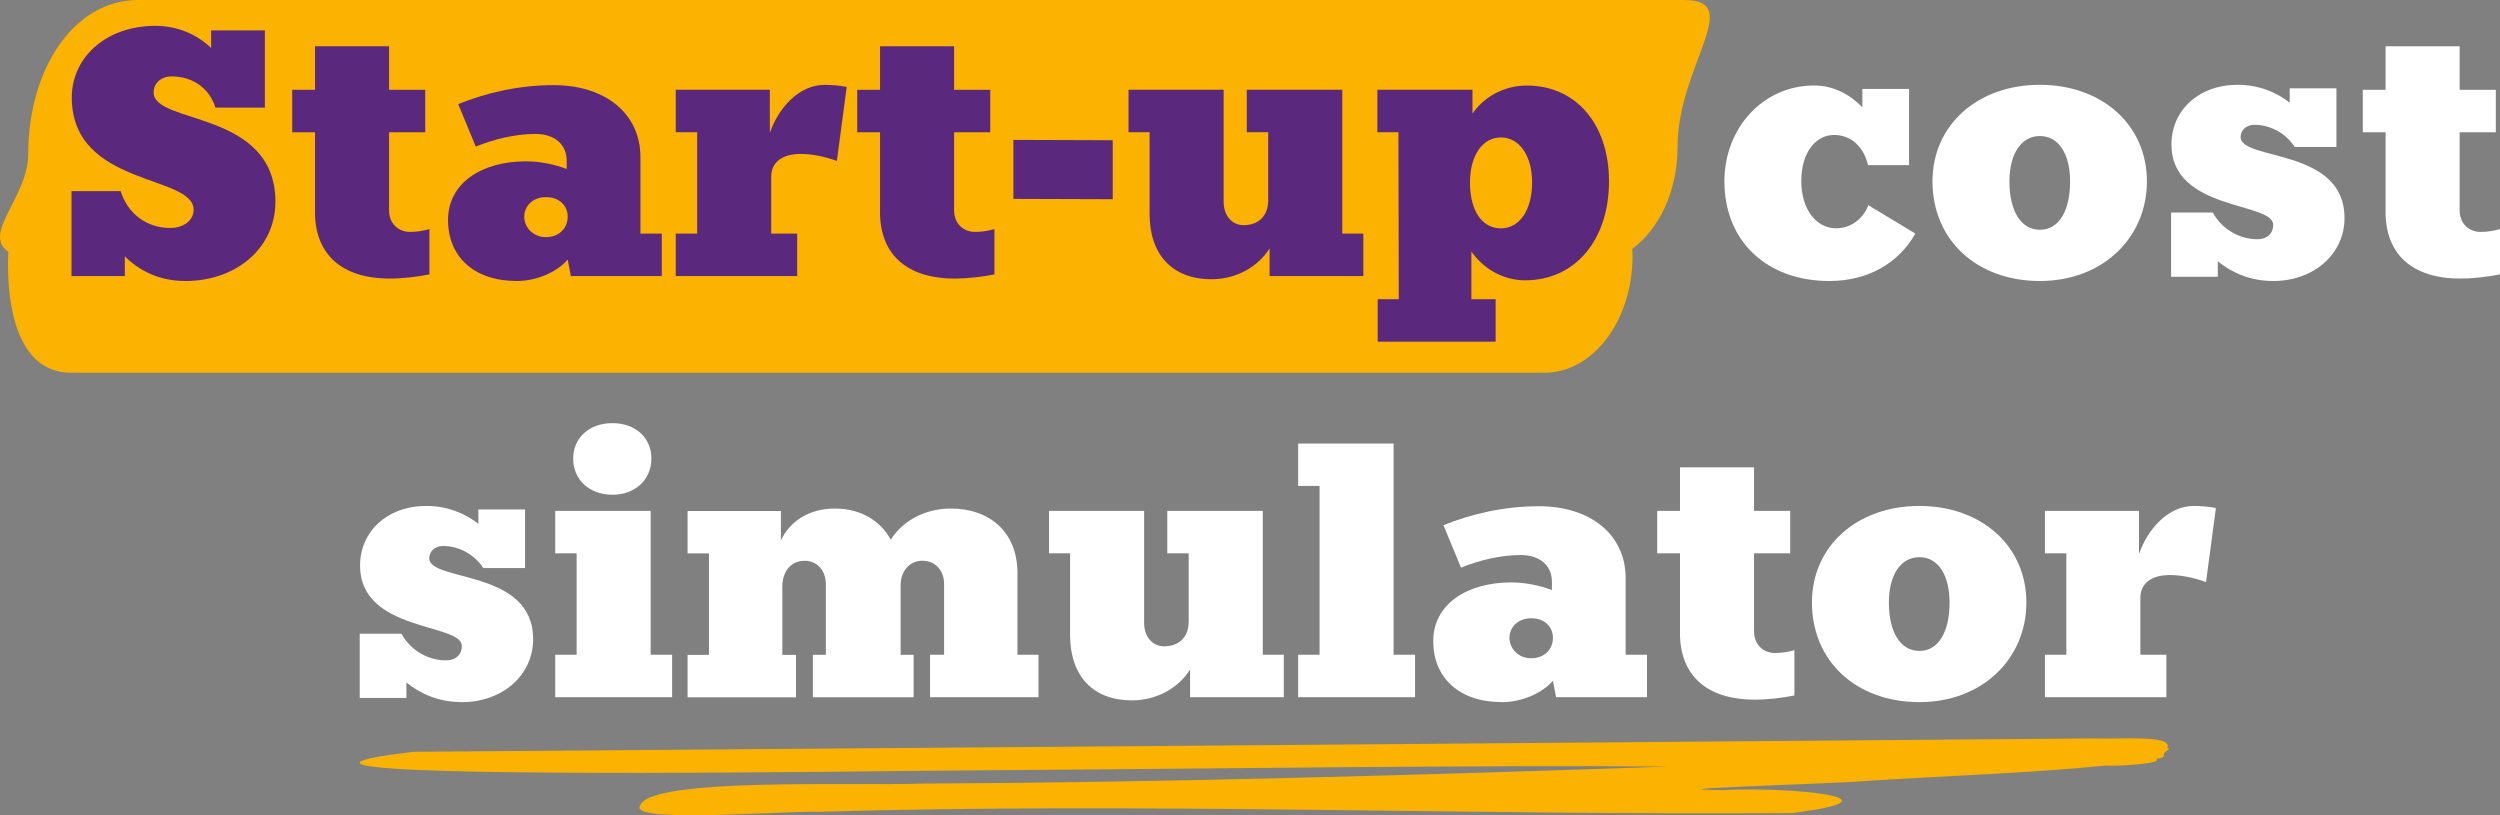
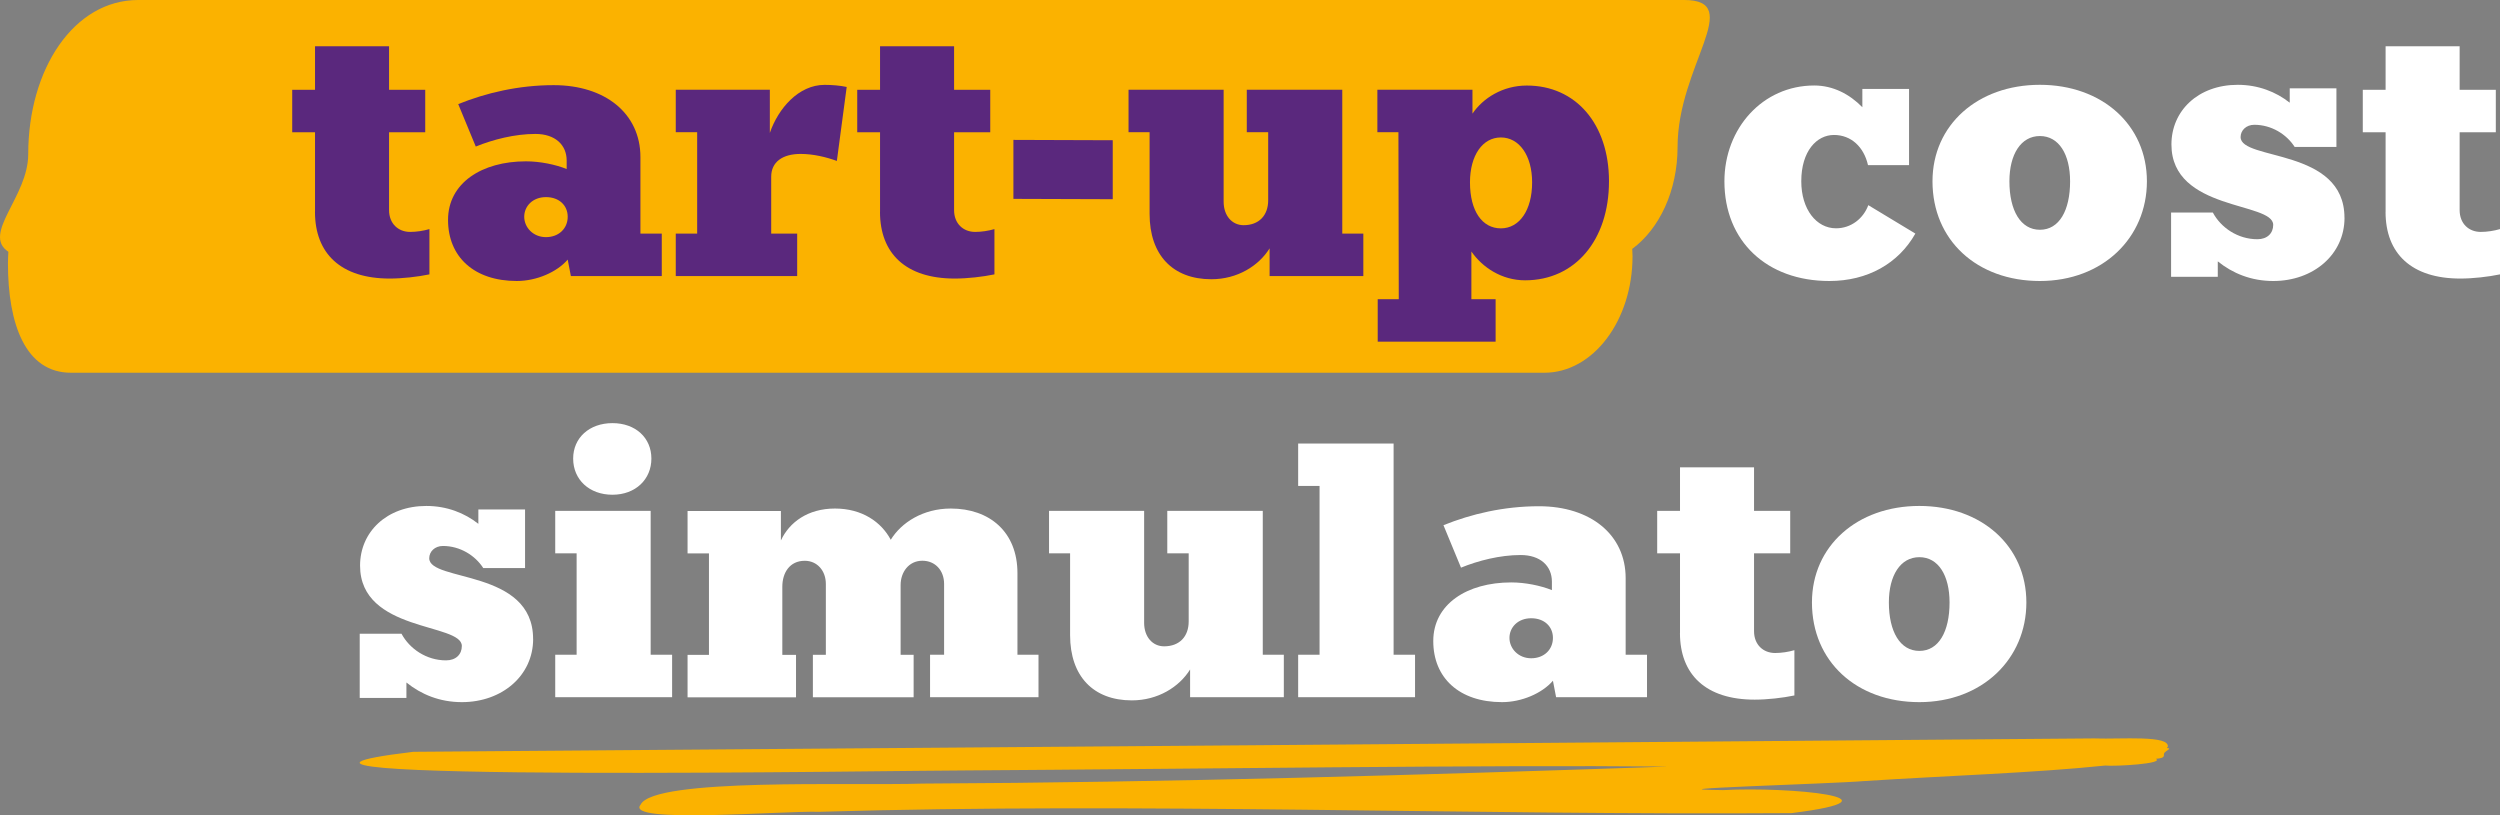
<svg xmlns="http://www.w3.org/2000/svg" id="Layer_2" data-name="Layer 2" viewBox="0 0 512.9 167.26">
  <rect x="0" y="0" width="512.9" height="167.26" fill="#808080" stroke="none" />
  <defs>
    <style>
      .cls-1 {
        fill: #5a287d;
      }

      .cls-1, .cls-2, .cls-3 {
        stroke-width: 0px;
      }

      .cls-2 {
        fill: #fff;
      }

      .cls-3 {
        fill: #fbb200;
      }
    </style>
  </defs>
  <g id="Layer_1-2" data-name="Layer 1">
    <g>
      <path class="cls-3" d="m429.86,151.5c5.21.19,15.36-.74,14.88,1.73-.1.11-.41.26.28.3.07.28-.64.51-.82.78-.71.51.61,1.17-1.9,1.37,1.86.99-8.29,1.59-10.4,1.38-14.48,1.51-32.74,2.1-49.41,3.18-6.89.59-46.36,1.67-28.97,1.86,13.57-.75,38.51,1.66,14.03,4.72-66.45.46-133.06-2.22-199.45-.27-7.66-.24-40.07,2.53-36.68-1.45,2.62-5.59,43.58-3.86,57.92-4.34,51.02-.24,102-1.76,152.79-3.49-37.37-.37-98.67.51-144.03.79-8.05-.06-166.85,2.61-113.3-3.82,115-.88,230.1-1.79,345.06-2.75" />
      <path class="cls-3" d="m345.52,0H28.34C15.15,0,5.79,14.17,5.79,31.64c0,8.76-9.6,16.33-4.07,20.02-.04.79-.09,1.58-.09,2.38,0,12.39,3.56,22.43,12.92,22.43h302.31c9.98,0,18.07-10.71,18.07-23.92,0-.5-.04-.99-.06-1.49,5.55-4.08,9.3-11.91,9.3-20.91,0-16.65,13.93-30.15,1.35-30.15" />
      <g>
-         <path class="cls-1" d="m56.5,41.45c0,9.14-7.7,16.2-18.5,16.2-5.11,0-9.22-1.94-12.39-5.04v4.03h-10.94v-17.43h10.08c1.44,4.61,5.33,7.56,10.15,7.56,2.95,0,4.82-1.66,4.82-3.74,0-7.27-24.99-4.68-24.99-23.04,0-8.28,7.13-14.69,17.14-14.69,4.61,0,8.57,1.8,11.45,4.54v-3.6h11.02v15.84h-10.15c-1.15-3.89-4.61-6.41-9-6.41-2.02,0-3.67,1.3-3.67,3.31,0,6.62,24.99,3.53,24.99,22.47Z" />
        <path class="cls-1" d="m64.63,43.47v-16.34h-4.68v-8.71h4.68v-8.93h15.19v8.93h7.42v8.71h-7.42v15.99c0,2.74,1.87,4.46,4.32,4.46,1.3,0,2.74-.22,3.96-.58v9.29c-2.38.5-5.54.86-8.14.86-10.01,0-15.34-5.11-15.34-13.68Z" />
        <path class="cls-1" d="m131.38,47.93h4.39v8.71h-18.65l-.65-3.38c-2.23,2.59-6.41,4.39-10.44,4.39-8.78,0-14.11-4.97-14.11-12.53s6.91-12.02,15.99-12.02c2.88,0,6.05.65,8.35,1.58v-1.73c0-3.24-2.38-5.47-6.41-5.47-4.25,0-8.71,1.15-12.24,2.59l-3.6-8.71c5.69-2.3,12.38-3.89,19.59-3.89,10.58,0,17.79,5.83,17.79,14.76v15.7Zm-14.91-3.46c0-2.3-1.73-4.03-4.46-4.03s-4.46,1.87-4.46,4.03,1.8,4.18,4.46,4.18,4.46-1.8,4.46-4.18Z" />
        <path class="cls-1" d="m173.71,17.83l-2.02,15.19c-2.16-.79-4.83-1.44-7.42-1.44-3.74,0-6.05,1.66-6.05,4.68v11.67h5.33v8.71h-24.91v-8.71h4.39v-20.81h-4.39v-8.71h19.3v8.86c1.73-5.04,5.91-9.86,11.23-9.86,1.58,0,3.17.14,4.54.43Z" />
        <path class="cls-1" d="m180.55,43.47v-16.34h-4.68v-8.71h4.68v-8.93h15.19v8.93h7.42v8.71h-7.42v15.99c0,2.74,1.87,4.46,4.32,4.46,1.3,0,2.74-.22,3.96-.58v9.29c-2.38.5-5.54.86-8.14.86-10.01,0-15.34-5.11-15.34-13.68Z" />
        <path class="cls-1" d="m207.91,40.8v-12.1l20.38.07v12.1l-20.38-.07Z" />
        <path class="cls-1" d="m275.38,47.93h4.32v8.71h-19.23v-5.69c-2.23,3.6-6.62,6.34-11.95,6.34-7.92,0-12.67-4.97-12.67-13.39v-16.78h-4.32v-8.71h19.51v22.97c0,2.88,1.73,4.82,4.1,4.82,3.17,0,5.04-2.02,5.04-5.11v-13.97h-4.39v-8.71h19.59v29.52Z" />
        <path class="cls-1" d="m330.1,37.2c0,12.1-6.99,20.31-17.21,20.31-4.82,0-8.78-2.67-11.02-5.91v9.79h4.97v8.71h-24.19v-8.71h4.32l-.07-34.27h-4.32v-8.71h19.51v4.9c2.16-3.17,6.19-5.76,11.16-5.76,10.01,0,16.85,7.85,16.85,19.66Zm-15.77.22c0-5.54-2.66-9.22-6.41-9.22s-6.34,3.67-6.34,9.22c0,5.9,2.52,9.43,6.34,9.43s6.41-3.74,6.41-9.43Z" />
        <path class="cls-2" d="m392.95,47.93c-3.46,6.12-9.79,9.72-17.64,9.72-12.82,0-21.53-8.14-21.53-20.45,0-10.87,7.85-19.66,18.43-19.66,3.89,0,7.27,1.8,9.87,4.46v-3.75h9.58v15.63h-8.42c-.86-3.75-3.46-6.19-6.99-6.19s-6.7,3.31-6.7,9.5c0,5.76,3.1,9.65,7.13,9.65,3.1,0,5.62-2.02,6.62-4.75l9.65,5.83Z" />
        <path class="cls-2" d="m396.47,37.2c0-11.59,9.29-19.8,22.03-19.8s21.96,8.21,21.96,19.8-9.07,20.45-21.96,20.45-22.03-8.35-22.03-20.45Zm28.23,0c0-5.54-2.3-9.29-6.19-9.29s-6.26,3.74-6.26,9.29c0,5.98,2.3,9.94,6.26,9.94s6.19-3.96,6.19-9.94Z" />
        <path class="cls-2" d="m481,44.69c0,7.49-6.34,12.96-14.62,12.96-4.54,0-8.35-1.58-11.38-4.03v3.17h-9.58v-13.18h8.57c1.66,3.1,5.11,5.47,9.14,5.47,2.02,0,3.24-1.22,3.24-2.95,0-4.75-20.88-2.81-20.88-16.49,0-6.91,5.47-12.24,13.61-12.24,4.18,0,7.85,1.44,10.66,3.67v-2.95h9.58v12.02h-8.57c-1.66-2.59-4.75-4.54-8.28-4.54-1.66,0-2.81,1.15-2.81,2.52,0,4.9,21.31,2.16,21.31,16.56Z" />
        <path class="cls-2" d="m489.43,43.47v-16.34h-4.68v-8.71h4.68v-8.93h15.19v8.93h7.42v8.71h-7.42v15.99c0,2.74,1.87,4.46,4.32,4.46,1.3,0,2.74-.22,3.96-.58v9.29c-2.38.5-5.54.86-8.14.86-10.01,0-15.34-5.11-15.34-13.68Z" />
        <path class="cls-2" d="m109.38,131.09c0,7.49-6.34,12.96-14.62,12.96-4.54,0-8.35-1.58-11.38-4.03v3.17h-9.58v-13.18h8.57c1.66,3.1,5.11,5.47,9.14,5.47,2.02,0,3.24-1.22,3.24-2.95,0-4.75-20.88-2.81-20.88-16.49,0-6.91,5.47-12.24,13.61-12.24,4.18,0,7.85,1.44,10.66,3.67v-2.95h9.58v12.03h-8.57c-1.66-2.59-4.75-4.54-8.28-4.54-1.66,0-2.81,1.15-2.81,2.52,0,4.9,21.31,2.16,21.31,16.56Z" />
        <path class="cls-2" d="m133.5,134.33h4.39v8.71h-23.98v-8.71h4.39v-20.81h-4.39v-8.71h19.58v29.52Zm-15.91-40.25c0-4.25,3.31-7.27,8.06-7.27s7.99,3.02,7.99,7.27-3.24,7.42-7.99,7.42-8.06-3.1-8.06-7.42Z" />
        <path class="cls-2" d="m208.74,134.33h4.32v8.71h-22.25v-8.71h2.88v-14.54c0-2.74-1.8-4.75-4.46-4.75-2.81,0-4.46,2.38-4.46,4.97v14.33h2.67v8.71h-20.67v-8.71h2.66v-14.54c0-2.74-1.8-4.75-4.32-4.75-3.1,0-4.61,2.45-4.61,5.33v13.97h2.81v8.71h-22.25v-8.71h4.39v-20.81h-4.39v-8.71h19.15v6.05c1.73-3.74,5.54-6.55,11.09-6.55s9.5,2.74,11.45,6.41c2.16-3.53,6.62-6.41,12.31-6.41,7.99,0,13.68,4.82,13.68,13.25v16.78Z" />
        <path class="cls-2" d="m259.07,134.33h4.32v8.71h-19.23v-5.69c-2.23,3.6-6.62,6.34-11.95,6.34-7.92,0-12.67-4.97-12.67-13.39v-16.78h-4.32v-8.71h19.51v22.97c0,2.88,1.73,4.82,4.1,4.82,3.17,0,5.04-2.02,5.04-5.11v-13.97h-4.39v-8.71h19.59v29.52Z" />
        <path class="cls-2" d="m285.92,134.33h4.39v8.71h-23.98v-8.71h4.39v-34.63h-4.39v-8.71h19.58v43.35Z" />
        <path class="cls-2" d="m333.51,134.33h4.39v8.71h-18.65l-.65-3.38c-2.23,2.59-6.41,4.39-10.44,4.39-8.78,0-14.11-4.97-14.11-12.53s6.91-12.03,15.99-12.03c2.88,0,6.05.65,8.35,1.58v-1.73c0-3.24-2.38-5.47-6.41-5.47-4.25,0-8.71,1.15-12.24,2.59l-3.6-8.71c5.69-2.3,12.38-3.89,19.59-3.89,10.58,0,17.79,5.83,17.79,14.76v15.7Zm-14.91-3.46c0-2.3-1.73-4.03-4.46-4.03s-4.46,1.87-4.46,4.03,1.8,4.18,4.46,4.18,4.46-1.8,4.46-4.18Z" />
        <path class="cls-2" d="m344.67,129.87v-16.35h-4.68v-8.71h4.68v-8.93h15.19v8.93h7.42v8.71h-7.42v15.99c0,2.74,1.87,4.46,4.32,4.46,1.3,0,2.74-.22,3.96-.58v9.29c-2.38.5-5.54.86-8.14.86-10.01,0-15.34-5.11-15.34-13.68Z" />
        <path class="cls-2" d="m371.74,123.6c0-11.59,9.29-19.8,22.03-19.8s21.96,8.21,21.96,19.8-9.07,20.45-21.96,20.45-22.03-8.35-22.03-20.45Zm28.23,0c0-5.54-2.3-9.29-6.19-9.29s-6.26,3.74-6.26,9.29c0,5.98,2.3,9.94,6.26,9.94s6.19-3.96,6.19-9.94Z" />
-         <path class="cls-2" d="m454.61,104.23l-2.02,15.19c-2.16-.79-4.83-1.44-7.42-1.44-3.74,0-6.05,1.66-6.05,4.68v11.67h5.33v8.71h-24.91v-8.71h4.39v-20.81h-4.39v-8.71h19.3v8.86c1.73-5.04,5.91-9.87,11.23-9.87,1.58,0,3.17.14,4.54.43Z" />
      </g>
    </g>
  </g>
</svg>